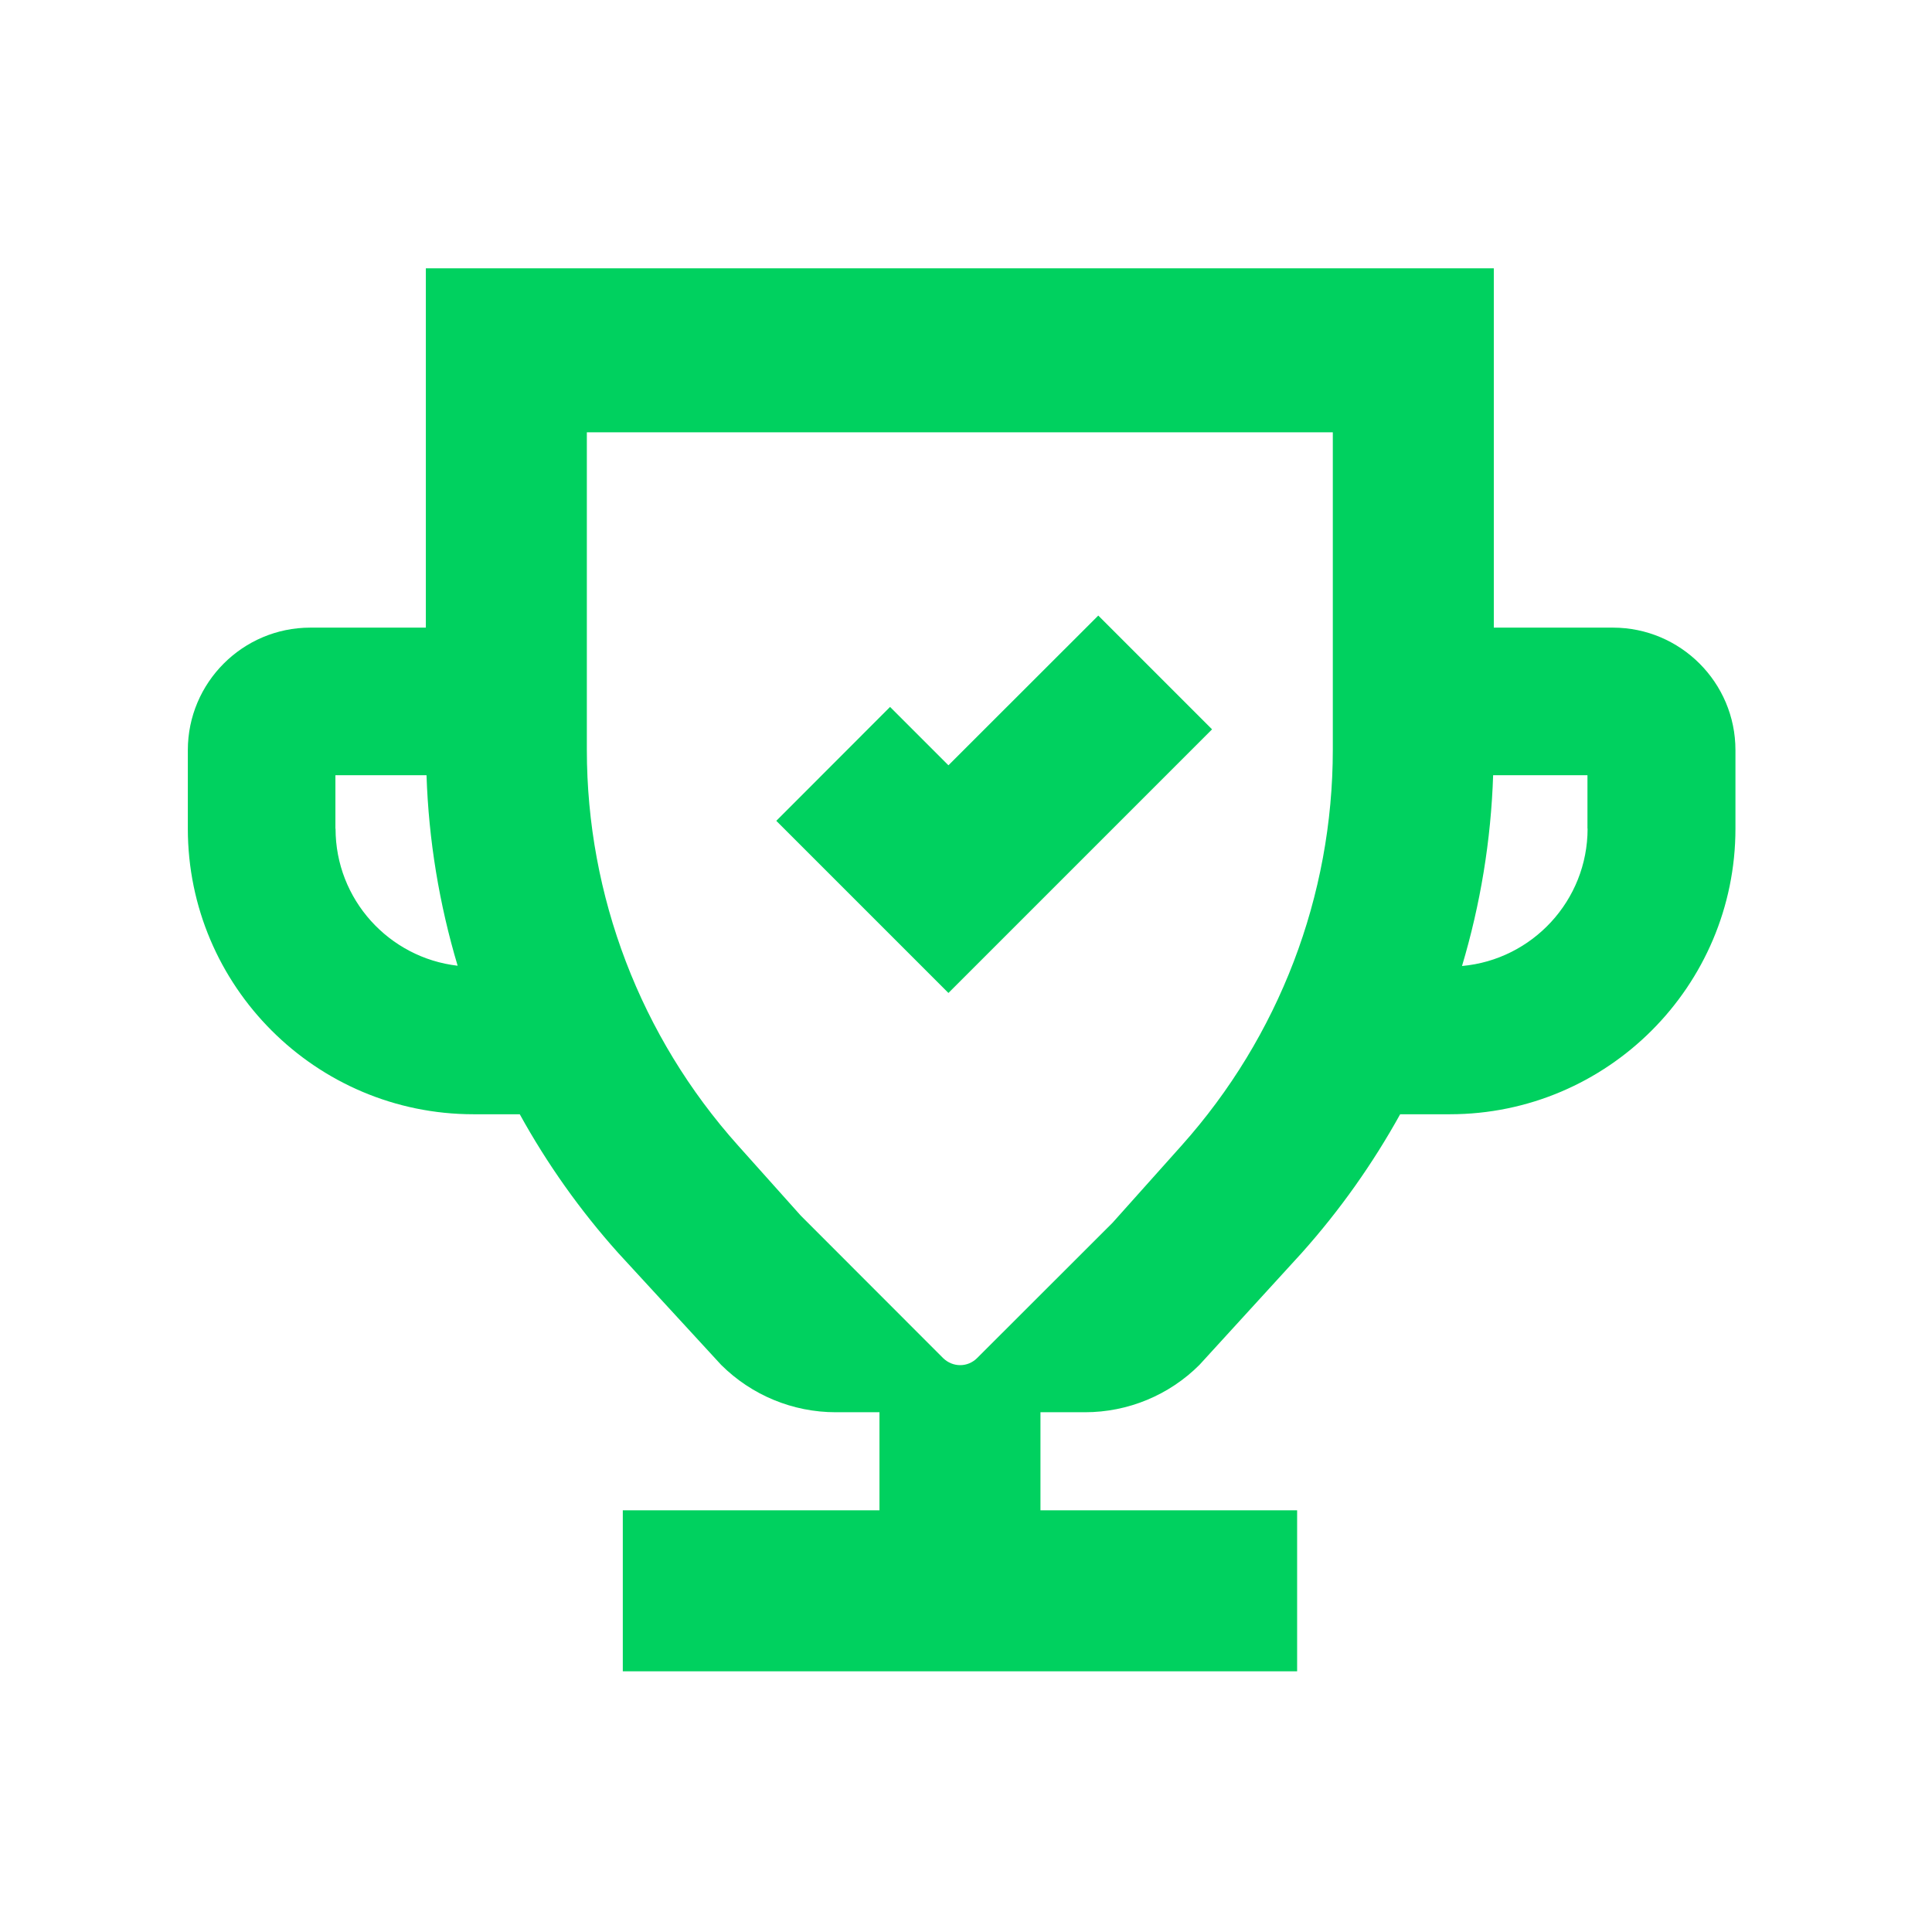
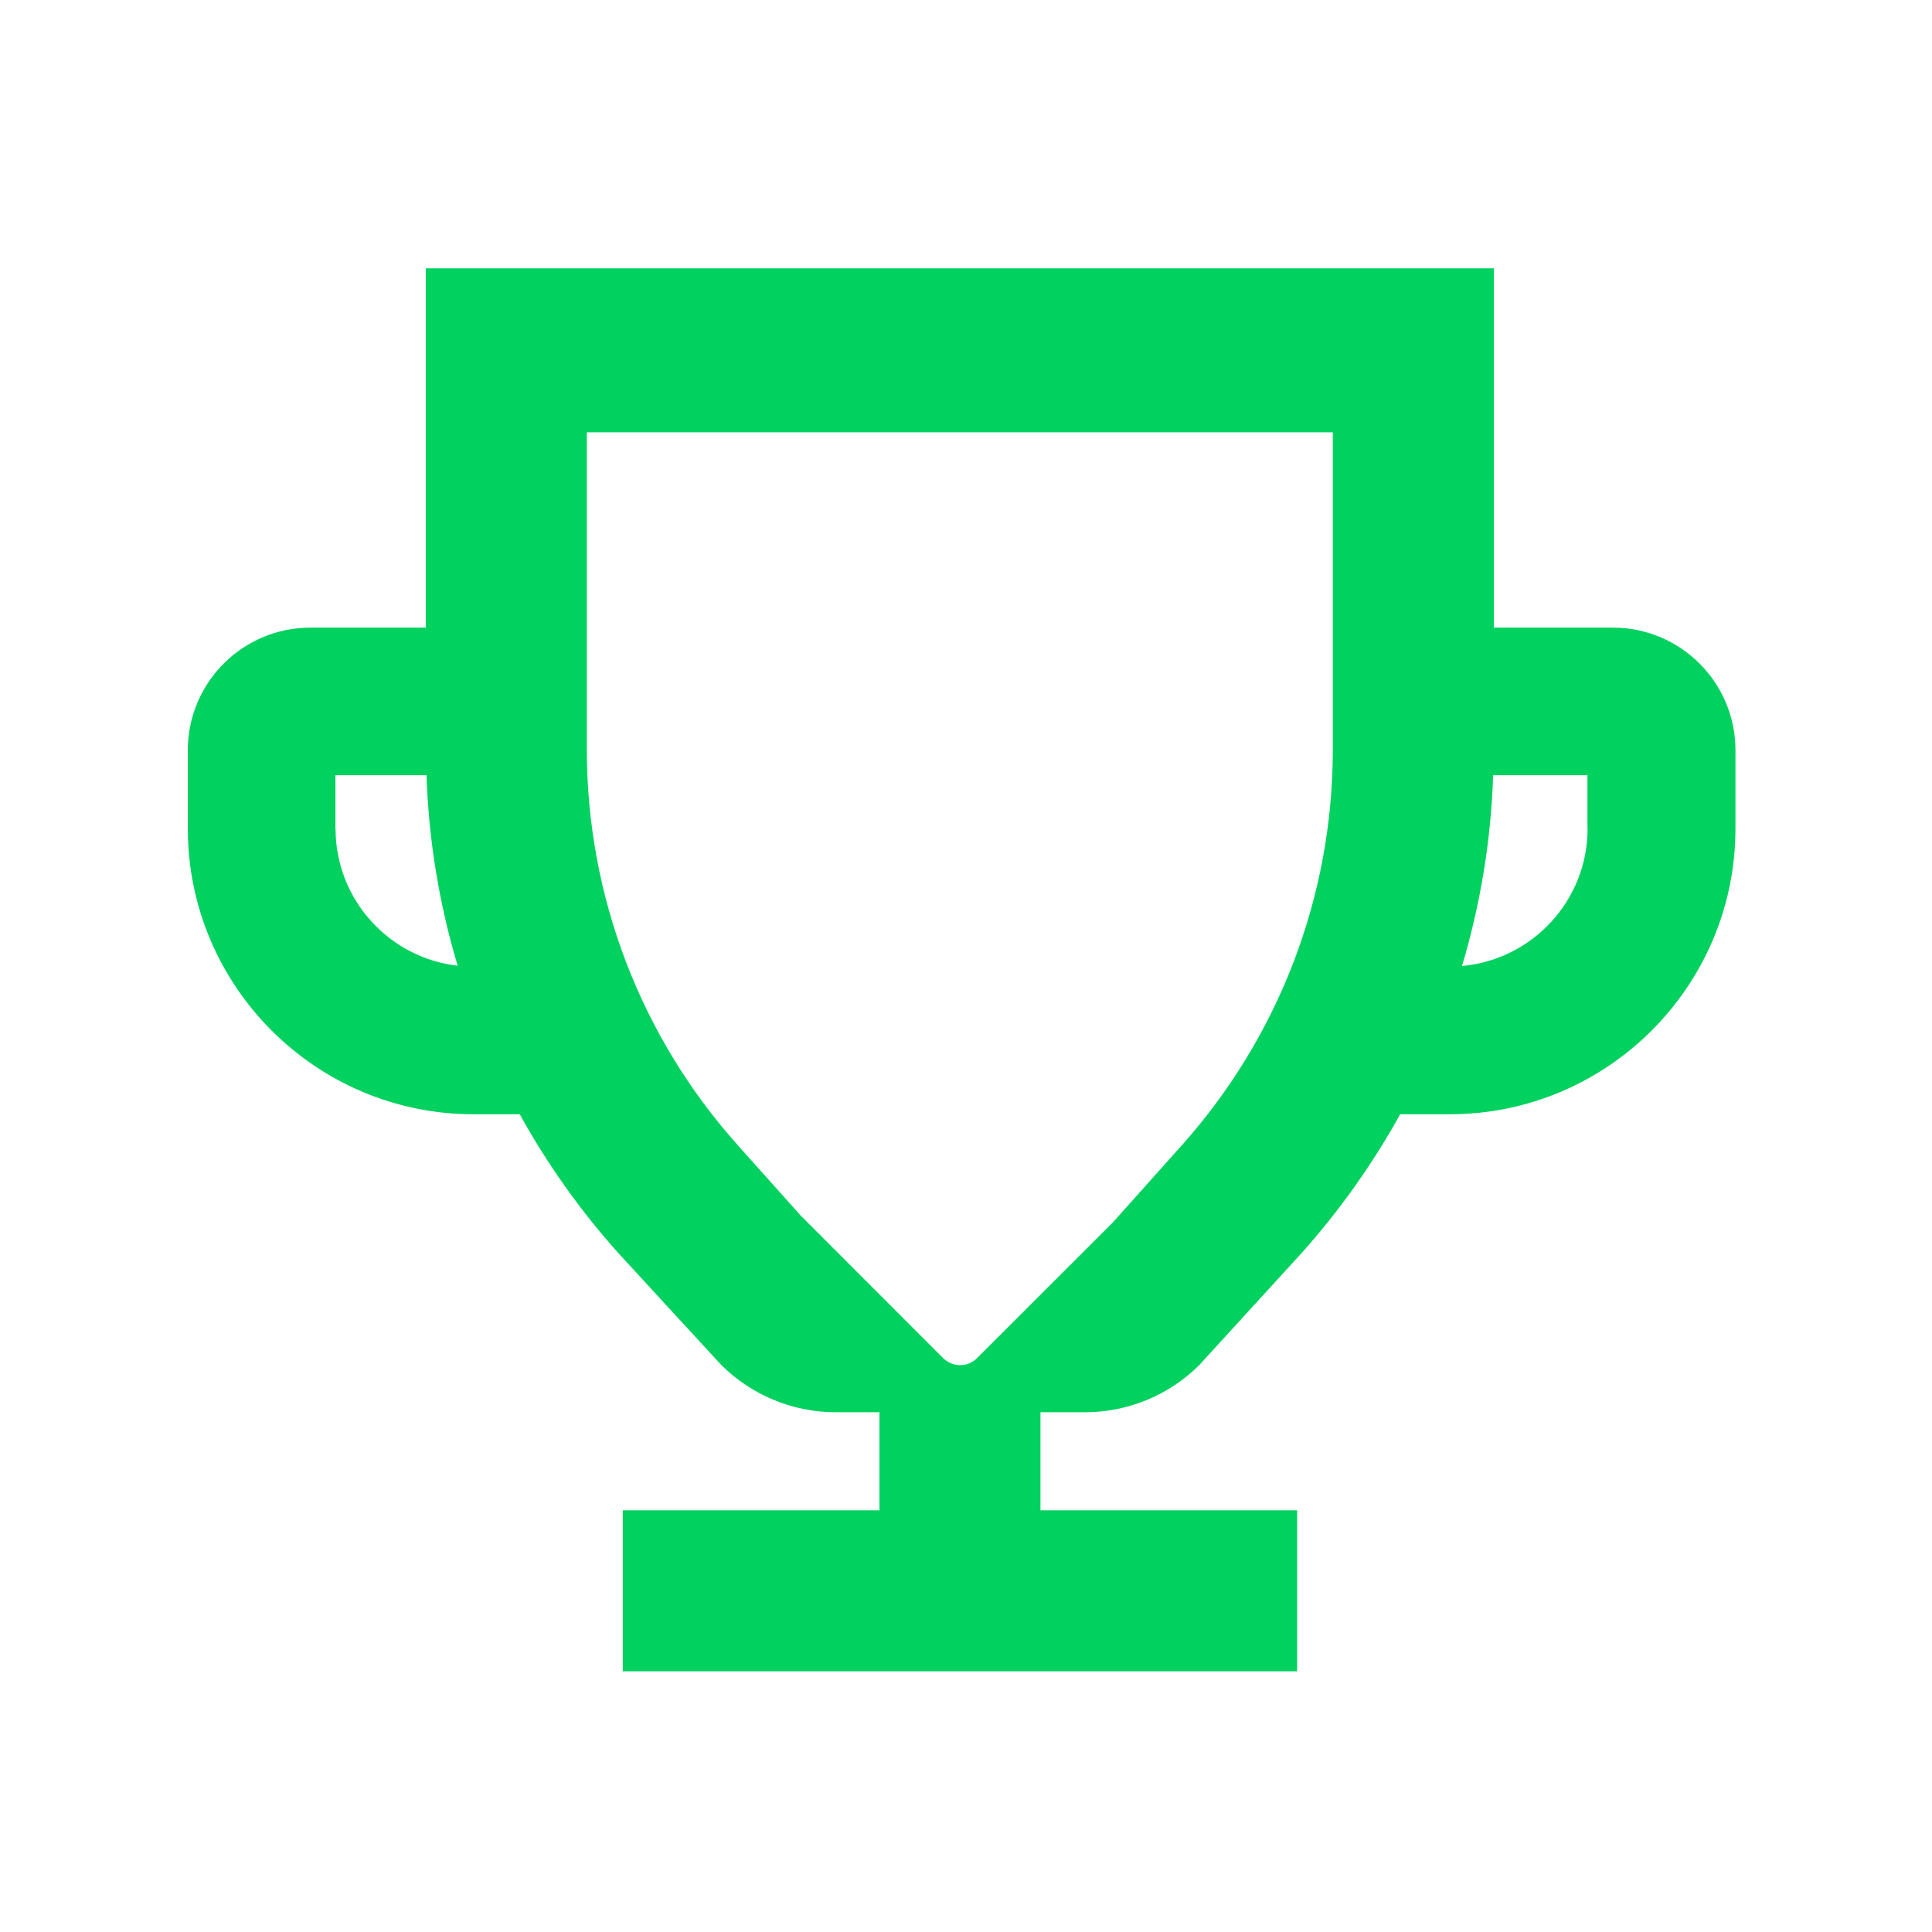
<svg xmlns="http://www.w3.org/2000/svg" width="144" height="144" viewBox="0 0 144 144" fill="none">
-   <path d="M90.34 54.36L81.86 45.88L70.69 57.04L66.34 52.69L57.86 61.18L70.69 74.01L90.34 54.36Z" fill="#00D15F" />
  <path d="M111.34 46.78V20H31.74V46.78H23.13C18.09 46.78 14 50.88 14 55.91V61.76C14 73.5 23.55 83.05 35.29 83.05H38.74C40.77 86.73 43.23 90.21 46.08 93.39L53.75 101.73C56.02 103.99 59.09 105.26 62.29 105.26H65.55V112.57H46.42V124.57H96.68V112.57H77.55V105.26H80.87C84.07 105.26 87.14 103.99 89.4 101.73L97.02 93.39C99.87 90.2 102.32 86.73 104.36 83.05H108.06C119.8 83.05 129.35 73.5 129.35 61.76V55.91C129.35 50.87 125.25 46.78 120.22 46.78H111.34ZM25 61.76V57.78H31.79C31.95 62.63 32.74 67.39 34.11 71.98C28.99 71.39 25.01 67.04 25.01 61.77L25 61.76ZM99.34 55.88C99.34 66.78 95.33 77.26 88.07 85.38L82.92 91.14L72.83 101.22C72.48 101.57 72.03 101.75 71.57 101.75H71.56C71.11 101.75 70.65 101.57 70.3 101.23L59.68 90.6L55.01 85.38C47.74 77.26 43.74 66.78 43.74 55.88V32.22H99.34V55.88ZM118.33 61.76C118.33 67.12 114.21 71.53 108.97 72C110.34 67.41 111.13 62.64 111.29 57.78H118.32V61.76H118.33Z" fill="#00D15F" />
</svg>